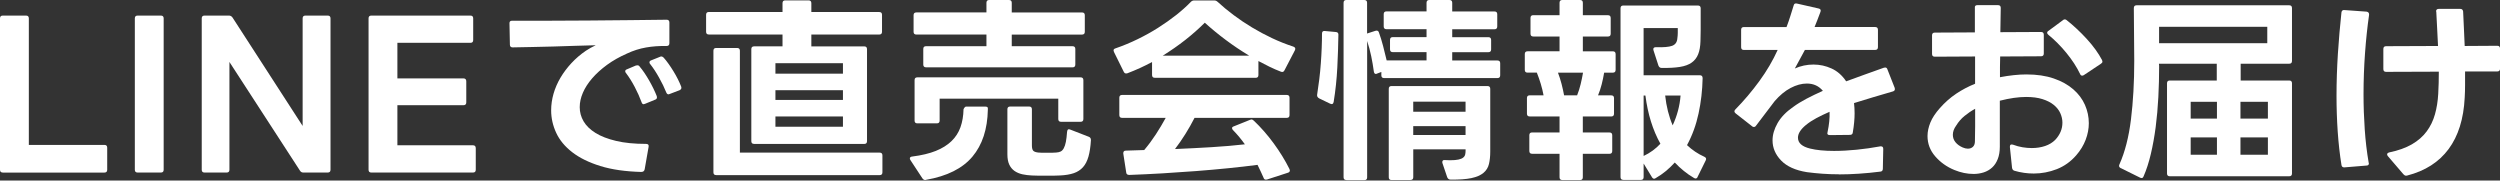
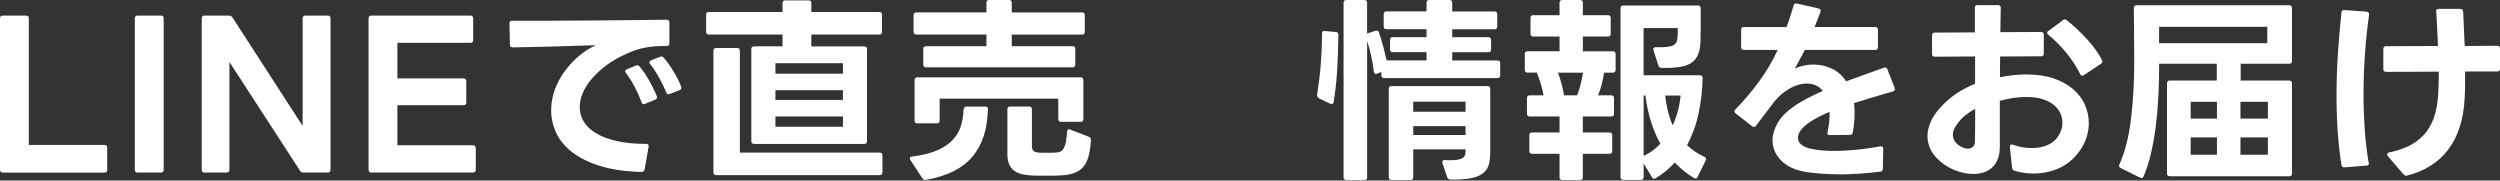
<svg xmlns="http://www.w3.org/2000/svg" width="180" height="13" viewBox="0 0 180 13" fill="none">
  <rect x="0" y="0" width="180" height="13" fill="#333333" stroke="none" />
  <g clip-path="url(#clip0_9372_12162)">
    <path d="M0.2 12.423C0.067 12.423 0 12.355 0 12.223V1.322C0 1.189 0.065 1.122 0.2 1.122H1.876C2.008 1.122 2.076 1.189 2.076 1.322V10.433H7.519C7.651 10.433 7.719 10.5 7.719 10.633V12.225C7.719 12.357 7.651 12.425 7.519 12.425H0.2V12.423Z" fill="white" />
    <path d="M9.908 12.423C9.775 12.423 9.708 12.355 9.708 12.223V1.322C9.708 1.189 9.773 1.122 9.908 1.122H11.584C11.716 1.122 11.784 1.189 11.784 1.322V12.223C11.784 12.355 11.716 12.423 11.584 12.423H9.908Z" fill="white" />
    <path d="M14.725 12.423C14.593 12.423 14.525 12.355 14.525 12.223V1.322C14.525 1.189 14.591 1.122 14.725 1.122H16.488C16.593 1.122 16.677 1.17 16.744 1.265L21.79 9.068V1.322C21.79 1.189 21.857 1.122 21.99 1.122H23.597C23.729 1.122 23.797 1.189 23.797 1.322V12.223C23.797 12.355 23.729 12.423 23.597 12.423H21.834C21.729 12.423 21.649 12.374 21.593 12.28L16.519 4.462V12.223C16.519 12.355 16.452 12.423 16.32 12.423H14.727H14.725Z" fill="white" />
    <path d="M26.736 12.423C26.603 12.423 26.536 12.355 26.536 12.223V1.322C26.536 1.189 26.601 1.122 26.736 1.122H33.87C34.003 1.122 34.07 1.189 34.07 1.322V2.885C34.07 3.017 34.003 3.084 33.87 3.084H28.612V5.643H33.36C33.503 5.643 33.572 5.715 33.572 5.855V7.376C33.572 7.509 33.501 7.576 33.36 7.576H28.612V10.46H34.055C34.188 10.46 34.255 10.532 34.255 10.673V12.223C34.255 12.355 34.188 12.423 34.055 12.423H26.736Z" fill="white" />
    <path d="M46.194 12.381C45.038 12.351 44.047 12.21 43.223 11.954C42.4 11.698 41.723 11.366 41.198 10.958C40.673 10.551 40.288 10.086 40.047 9.565C39.805 9.044 39.683 8.505 39.683 7.946C39.683 7.549 39.74 7.149 39.853 6.752C39.967 6.355 40.133 5.971 40.351 5.601C40.57 5.231 40.832 4.881 41.139 4.549C41.448 4.217 41.794 3.918 42.183 3.654C42.297 3.578 42.412 3.507 42.532 3.441C42.65 3.374 42.771 3.313 42.895 3.257C42.421 3.267 41.925 3.28 41.404 3.299C40.883 3.317 40.362 3.334 39.841 3.349C39.32 3.364 38.807 3.374 38.305 3.385C37.803 3.393 37.339 3.404 36.912 3.412C36.78 3.412 36.712 3.347 36.712 3.212L36.683 1.691V1.662C36.683 1.549 36.744 1.492 36.868 1.492H39.418C40.381 1.492 41.37 1.488 42.389 1.477C43.408 1.469 44.406 1.458 45.381 1.45C46.358 1.441 47.229 1.431 47.996 1.42C48.129 1.42 48.196 1.488 48.196 1.62V3.112C48.196 3.244 48.129 3.311 47.996 3.311C47.475 3.303 46.981 3.336 46.517 3.418C46.053 3.498 45.597 3.643 45.152 3.851C44.612 4.089 44.131 4.36 43.708 4.668C43.286 4.977 42.929 5.301 42.635 5.641C42.341 5.981 42.118 6.328 41.967 6.679C41.816 7.03 41.74 7.374 41.74 7.717C41.74 8.076 41.832 8.416 42.017 8.734C42.202 9.051 42.488 9.33 42.877 9.572C43.265 9.813 43.761 10.005 44.362 10.147C44.963 10.29 45.681 10.36 46.515 10.36C46.666 10.36 46.727 10.431 46.7 10.572L46.416 12.191C46.387 12.316 46.311 12.376 46.19 12.376L46.194 12.381ZM46.349 7.505C46.274 7.505 46.221 7.456 46.194 7.362C46.061 7.002 45.898 6.637 45.704 6.267C45.511 5.897 45.299 5.561 45.072 5.259C45.034 5.221 45.015 5.179 45.015 5.131C45.015 5.065 45.057 5.017 45.143 4.988L45.782 4.717C45.811 4.708 45.847 4.702 45.895 4.702C45.961 4.702 46.013 4.729 46.051 4.788C46.164 4.92 46.28 5.076 46.4 5.25C46.517 5.425 46.631 5.607 46.74 5.797C46.849 5.986 46.95 6.179 47.045 6.372C47.139 6.565 47.219 6.748 47.286 6.918C47.295 6.937 47.301 6.967 47.301 7.005C47.301 7.091 47.259 7.147 47.173 7.175L46.448 7.473C46.391 7.492 46.358 7.502 46.349 7.502V7.505ZM48.139 6.794C48.063 6.794 48.007 6.746 47.969 6.652C47.837 6.32 47.666 5.967 47.456 5.593C47.248 5.219 47.034 4.893 46.818 4.62C46.78 4.582 46.761 4.54 46.761 4.492C46.761 4.425 46.799 4.378 46.874 4.349L47.513 4.093C47.551 4.074 47.584 4.063 47.612 4.063C47.669 4.063 47.725 4.093 47.782 4.149C47.895 4.273 48.013 4.423 48.137 4.597C48.261 4.771 48.379 4.952 48.492 5.137C48.605 5.322 48.711 5.509 48.805 5.698C48.9 5.887 48.98 6.068 49.047 6.238C49.055 6.257 49.061 6.286 49.061 6.324C49.061 6.391 49.019 6.448 48.933 6.494L48.223 6.765C48.185 6.784 48.156 6.794 48.137 6.794H48.139Z" fill="white" />
    <path d="M54.295 10.361C54.162 10.361 54.095 10.294 54.095 10.162V3.538C54.095 3.406 54.162 3.338 54.295 3.338H56.341V2.485H51.038C50.906 2.485 50.839 2.42 50.839 2.286V1.063C50.839 0.931 50.904 0.863 51.038 0.863H56.341V0.227C56.341 0.095 56.406 0.027 56.541 0.027H58.217C58.349 0.027 58.417 0.095 58.417 0.227V0.866H63.305C63.438 0.866 63.505 0.933 63.505 1.065V2.288C63.505 2.42 63.438 2.487 63.305 2.487H58.417V3.34H62.226C62.358 3.34 62.425 3.408 62.425 3.54V10.164C62.425 10.296 62.358 10.364 62.226 10.364H54.295V10.361ZM51.566 12.607C51.433 12.607 51.366 12.54 51.366 12.408V3.653C51.366 3.521 51.431 3.454 51.566 3.454H53.072C53.204 3.454 53.272 3.521 53.272 3.653V10.988H63.335C63.467 10.988 63.534 11.055 63.534 11.187V12.41C63.534 12.542 63.467 12.609 63.335 12.609H51.566V12.607ZM60.692 5.303V4.548H55.831V5.303H60.692ZM60.692 7.193V6.496H55.831V7.193H60.692ZM60.692 9.126V8.387H55.831V9.126H60.692Z" fill="white" />
    <path d="M66.618 12.962C66.543 12.962 66.476 12.925 66.419 12.849L65.551 11.527C65.522 11.479 65.509 11.441 65.509 11.414C65.509 11.328 65.566 11.282 65.679 11.271C66.352 11.185 66.919 11.05 67.377 10.866C67.837 10.681 68.213 10.445 68.507 10.162C68.801 9.878 69.016 9.544 69.154 9.16C69.291 8.775 69.364 8.343 69.375 7.859C69.394 7.822 69.413 7.788 69.432 7.761C69.469 7.704 69.518 7.674 69.575 7.674H70.925C71.058 7.674 71.125 7.712 71.125 7.788V7.901C71.096 9.305 70.728 10.429 70.016 11.277C69.303 12.126 68.192 12.683 66.675 12.948C66.665 12.956 66.646 12.962 66.618 12.962ZM66.675 4.847C66.543 4.847 66.476 4.779 66.476 4.647V3.525C66.476 3.393 66.541 3.326 66.675 3.326H71.024V2.487H65.978C65.845 2.487 65.778 2.422 65.778 2.288V1.095C65.778 0.962 65.845 0.895 65.978 0.895H71.024V0.2C71.024 0.067 71.089 0 71.224 0H72.646C72.778 0 72.846 0.067 72.846 0.2V0.897H77.906C78.039 0.897 78.106 0.964 78.106 1.097V2.29C78.106 2.422 78.039 2.49 77.906 2.49H72.846V3.328H77.224C77.356 3.328 77.423 3.395 77.423 3.527V4.649C77.423 4.782 77.356 4.849 77.224 4.849H66.677L66.675 4.847ZM66.049 8.882C65.917 8.882 65.85 8.815 65.85 8.683V5.769C65.85 5.637 65.915 5.569 66.049 5.569H77.803C77.936 5.569 78.003 5.637 78.003 5.769V8.569C78.003 8.702 77.936 8.769 77.803 8.769H76.396C76.264 8.769 76.196 8.702 76.196 8.569V7.105H67.654V8.683C67.654 8.815 67.587 8.882 67.455 8.882H66.047H66.049ZM75.402 12.649H74.785C74.589 12.649 74.432 12.645 74.308 12.635C74.062 12.624 73.829 12.597 73.612 12.549C73.394 12.5 73.205 12.42 73.043 12.307C72.881 12.193 72.757 12.042 72.667 11.851C72.577 11.662 72.532 11.416 72.532 11.111V7.87C72.532 7.737 72.598 7.67 72.732 7.67H74.098C74.23 7.67 74.297 7.737 74.297 7.87V10.471C74.297 10.66 74.331 10.788 74.396 10.855C74.461 10.922 74.581 10.964 74.751 10.983C74.827 10.994 74.919 10.998 75.028 10.998H75.732C75.846 10.998 75.951 10.994 76.045 10.983C76.177 10.975 76.287 10.948 76.373 10.906C76.459 10.864 76.53 10.784 76.593 10.67C76.654 10.557 76.705 10.406 76.743 10.214C76.78 10.025 76.808 9.784 76.829 9.49C76.848 9.319 76.927 9.267 77.07 9.334L78.392 9.847C78.497 9.885 78.547 9.964 78.547 10.088C78.518 10.563 78.459 10.958 78.369 11.275C78.278 11.593 78.146 11.849 77.972 12.042C77.797 12.235 77.577 12.378 77.31 12.469C77.045 12.559 76.717 12.614 76.329 12.633C76.205 12.641 76.064 12.647 75.902 12.647H75.404L75.402 12.649Z" fill="white" />
-     <path d="M83.148 5.601C83.016 5.601 82.948 5.536 82.948 5.402V4.465C82.39 4.767 81.797 5.038 81.171 5.276C81.152 5.286 81.123 5.29 81.085 5.29C81.009 5.29 80.953 5.252 80.915 5.177L80.205 3.742C80.186 3.685 80.175 3.647 80.175 3.628C80.175 3.561 80.217 3.515 80.303 3.486C80.854 3.296 81.385 3.076 81.902 2.824C82.419 2.574 82.909 2.301 83.373 2.007C83.837 1.712 84.27 1.408 84.673 1.091C85.077 0.773 85.434 0.454 85.747 0.13C85.812 0.063 85.894 0.032 85.988 0.032H87.423C87.518 0.032 87.598 0.065 87.665 0.13C88.016 0.452 88.398 0.769 88.816 1.082C89.232 1.395 89.673 1.691 90.138 1.971C90.602 2.25 91.085 2.509 91.587 2.746C92.089 2.983 92.602 3.187 93.123 3.357C93.255 3.406 93.293 3.49 93.236 3.614L92.482 5.063C92.425 5.177 92.339 5.21 92.226 5.162C91.951 5.057 91.68 4.939 91.409 4.807C91.138 4.675 90.871 4.536 90.606 4.395V5.404C90.606 5.536 90.539 5.603 90.406 5.603H83.144L83.148 5.601ZM91.15 12.935C91.064 12.935 91.007 12.893 90.98 12.807C90.913 12.645 90.844 12.49 90.768 12.339C90.692 12.187 90.617 12.03 90.541 11.87C89.888 11.956 89.184 12.036 88.43 12.112C87.675 12.187 86.902 12.257 86.106 12.318C85.31 12.379 84.505 12.433 83.69 12.482C82.875 12.528 82.083 12.568 81.316 12.595C81.173 12.595 81.098 12.538 81.089 12.425L80.877 11.059V11.03C80.877 10.906 80.938 10.845 81.062 10.845L82.383 10.803C82.686 10.444 82.965 10.066 83.222 9.673C83.478 9.28 83.713 8.885 83.932 8.486H80.791C80.659 8.486 80.591 8.42 80.591 8.286V7.036C80.591 6.904 80.656 6.836 80.791 6.836H92.646C92.778 6.836 92.846 6.904 92.846 7.036V8.286C92.846 8.418 92.778 8.486 92.646 8.486H86.007C85.589 9.301 85.121 10.049 84.6 10.731C85.48 10.694 86.356 10.649 87.222 10.597C88.089 10.544 88.892 10.475 89.631 10.391C89.375 10.032 89.091 9.689 88.778 9.368C88.73 9.322 88.707 9.273 88.707 9.225C88.707 9.168 88.749 9.126 88.835 9.097L90.001 8.628C90.058 8.61 90.091 8.599 90.1 8.599C90.156 8.599 90.213 8.628 90.27 8.685C90.783 9.168 91.26 9.713 91.705 10.32C92.15 10.927 92.528 11.542 92.841 12.168C92.86 12.225 92.871 12.259 92.871 12.267C92.871 12.353 92.823 12.41 92.728 12.437L91.236 12.921C91.217 12.929 91.188 12.935 91.15 12.935ZM89.942 4.009C89.346 3.649 88.78 3.269 88.251 2.872C87.719 2.475 87.217 2.061 86.745 1.635C86.318 2.061 85.852 2.473 85.346 2.872C84.839 3.269 84.295 3.649 83.717 4.009H89.942Z" fill="white" />
    <path d="M94.974 7.078C94.869 7.021 94.823 6.941 94.831 6.836C94.888 6.477 94.94 6.101 94.987 5.714C95.035 5.326 95.073 4.939 95.1 4.557C95.129 4.172 95.15 3.798 95.163 3.435C95.178 3.069 95.184 2.731 95.184 2.418C95.184 2.275 95.255 2.214 95.398 2.233L96.18 2.305C96.304 2.313 96.365 2.376 96.365 2.49C96.354 3.219 96.329 4.006 96.287 4.849C96.245 5.691 96.157 6.521 96.024 7.336C95.995 7.487 95.911 7.529 95.768 7.464L94.972 7.08L94.974 7.078ZM96.936 12.962C96.804 12.962 96.737 12.895 96.737 12.763V0.2C96.737 0.067 96.802 0 96.936 0H98.23C98.363 0 98.43 0.067 98.43 0.2V2.416C98.43 2.416 98.445 2.414 98.445 2.41C98.445 2.405 98.449 2.403 98.459 2.403L99.029 2.219C99.047 2.21 99.077 2.204 99.115 2.204C99.201 2.204 99.258 2.252 99.285 2.347C99.39 2.63 99.489 2.954 99.583 3.313C99.678 3.672 99.764 4.019 99.84 4.351H102.711V3.754H100.281C100.148 3.754 100.081 3.687 100.081 3.555V2.872C100.081 2.74 100.146 2.672 100.281 2.672H102.711V2.103H99.827C99.695 2.103 99.627 2.036 99.627 1.903V1.021C99.627 0.889 99.692 0.821 99.827 0.821H102.711V0.2C102.711 0.067 102.777 0 102.911 0H104.361C104.493 0 104.56 0.067 104.56 0.2V0.826H107.602C107.735 0.826 107.802 0.893 107.802 1.025V1.908C107.802 2.04 107.735 2.107 107.602 2.107H104.56V2.676H107.161C107.293 2.676 107.361 2.744 107.361 2.876V3.559C107.361 3.691 107.293 3.758 107.161 3.758H104.56V4.355H107.814C107.947 4.355 108.014 4.422 108.014 4.555V5.422C108.014 5.555 107.947 5.622 107.814 5.622H99.657C99.524 5.622 99.457 5.555 99.457 5.422V5.181L99.159 5.294C99.121 5.313 99.087 5.324 99.06 5.324C98.984 5.324 98.936 5.267 98.917 5.153C98.869 4.794 98.806 4.422 98.726 4.038C98.646 3.653 98.547 3.292 98.434 2.95V12.771C98.434 12.903 98.367 12.971 98.234 12.971H96.94L96.936 12.962ZM100.19 12.962C100.058 12.962 99.991 12.895 99.991 12.763V6.395C99.991 6.263 100.056 6.195 100.19 6.195H107.098C107.23 6.195 107.298 6.263 107.298 6.395V10.914C107.298 11.254 107.266 11.553 107.205 11.809C107.144 12.065 107.012 12.277 106.808 12.448C106.604 12.618 106.314 12.744 105.94 12.824C105.566 12.903 105.066 12.939 104.44 12.931C104.327 12.931 104.247 12.874 104.199 12.761L103.858 11.752C103.848 11.733 103.844 11.71 103.844 11.681C103.844 11.557 103.909 11.506 104.043 11.525C104.108 11.525 104.174 11.527 104.235 11.532C104.295 11.536 104.35 11.538 104.398 11.538C104.655 11.538 104.858 11.521 105.01 11.488C105.161 11.454 105.274 11.408 105.35 11.345C105.426 11.284 105.474 11.21 105.493 11.124C105.512 11.038 105.522 10.95 105.522 10.853V10.754H101.755V12.759C101.755 12.891 101.688 12.958 101.556 12.958H100.19V12.962ZM105.52 8.044V7.319H101.753V8.044H105.52ZM105.52 9.721V9.082H101.753V9.721H105.52Z" fill="white" />
    <path d="M112.486 12.962C112.354 12.962 112.287 12.895 112.287 12.763V11.072H110.312C110.18 11.072 110.112 11.004 110.112 10.872V9.735C110.112 9.603 110.178 9.536 110.312 9.536H112.287V8.385H110.14C110.007 8.385 109.94 8.319 109.94 8.185V7.063C109.94 6.931 110.005 6.864 110.14 6.864H111.136C111.087 6.599 111.022 6.324 110.936 6.04C110.85 5.756 110.755 5.485 110.652 5.229H109.984C109.852 5.229 109.785 5.164 109.785 5.029V3.893C109.785 3.761 109.85 3.693 109.984 3.693H112.287V2.628H110.396C110.264 2.628 110.196 2.561 110.196 2.429V1.292C110.196 1.16 110.262 1.092 110.396 1.092H112.287V0.2C112.287 0.067 112.354 0 112.486 0H113.766C113.898 0 113.965 0.067 113.965 0.2V1.095H115.77C115.902 1.095 115.97 1.162 115.97 1.294V2.431C115.97 2.563 115.902 2.63 115.77 2.63H113.965V3.695H116.125C116.257 3.695 116.325 3.763 116.325 3.895V5.032C116.325 5.164 116.257 5.231 116.125 5.231H115.499C115.451 5.515 115.392 5.798 115.32 6.078C115.249 6.357 115.161 6.62 115.058 6.866H116.01C116.142 6.866 116.209 6.933 116.209 7.065V8.187C116.209 8.319 116.142 8.387 116.01 8.387H113.963V9.538H115.881C116.014 9.538 116.081 9.605 116.081 9.738V10.874C116.081 11.006 116.014 11.074 115.881 11.074H113.963V12.765C113.963 12.897 113.896 12.964 113.764 12.964H112.484L112.486 12.962ZM113.552 6.866C113.657 6.601 113.741 6.33 113.808 6.055C113.875 5.779 113.932 5.504 113.978 5.231H112.173C112.268 5.477 112.354 5.746 112.43 6.034C112.505 6.324 112.566 6.601 112.615 6.866H113.552ZM116.877 12.95C116.745 12.95 116.678 12.883 116.678 12.75V0.597C116.678 0.464 116.743 0.397 116.877 0.397H122.249C122.381 0.397 122.449 0.464 122.449 0.597V2.139C122.449 2.418 122.444 2.691 122.434 2.956C122.423 3.334 122.371 3.649 122.27 3.901C122.171 4.153 122.014 4.355 121.802 4.506C121.589 4.658 121.304 4.763 120.949 4.819C120.594 4.876 120.155 4.899 119.634 4.891C119.528 4.891 119.453 4.834 119.407 4.721L119.052 3.626L119.037 3.54C119.037 3.445 119.104 3.397 119.236 3.397C119.776 3.416 120.163 3.382 120.394 3.298C120.625 3.212 120.751 3.034 120.77 2.758C120.789 2.626 120.8 2.494 120.8 2.361V2.021H118.339V5.418H122.39C122.522 5.418 122.589 5.49 122.589 5.63C122.571 6.502 122.474 7.349 122.297 8.168C122.121 8.988 121.846 9.748 121.465 10.45C121.835 10.8 122.251 11.08 122.715 11.288C122.839 11.345 122.871 11.431 122.814 11.544L122.232 12.725C122.203 12.811 122.152 12.853 122.077 12.853C122.047 12.853 122.01 12.838 121.963 12.811C121.461 12.517 121.001 12.147 120.585 11.702C120.386 11.92 120.173 12.124 119.947 12.313C119.72 12.502 119.472 12.672 119.207 12.826C119.169 12.855 119.131 12.868 119.094 12.868C119.037 12.868 118.984 12.83 118.938 12.754L118.341 11.773V12.754C118.341 12.887 118.274 12.954 118.142 12.954H116.877V12.95ZM118.341 11.229C118.806 11.011 119.209 10.716 119.549 10.349C118.999 9.364 118.64 8.208 118.47 6.88H118.341V11.229ZM120.432 9.025C120.753 8.334 120.944 7.618 121.001 6.878H119.892C119.978 7.664 120.157 8.38 120.432 9.025Z" fill="white" />
    <path d="M132.399 12.55C131.991 12.55 131.596 12.536 131.212 12.508C130.827 12.481 130.455 12.441 130.096 12.395C129.272 12.263 128.653 11.983 128.241 11.557C127.829 11.13 127.623 10.647 127.623 10.107C127.623 9.7 127.745 9.286 127.985 8.864C128.226 8.441 128.598 8.057 129.1 7.706C129.384 7.498 129.707 7.298 130.067 7.109C130.426 6.92 130.821 6.731 131.247 6.54C130.953 6.189 130.569 6.015 130.096 6.015C129.718 6.015 129.325 6.122 128.924 6.334C128.52 6.546 128.14 6.863 127.779 7.279L126.428 9.057C126.39 9.114 126.338 9.143 126.272 9.143C126.224 9.143 126.182 9.124 126.144 9.086L124.964 8.162C124.907 8.114 124.877 8.067 124.877 8.019C124.877 7.971 124.901 7.924 124.949 7.876C125.564 7.25 126.14 6.571 126.676 5.836C127.212 5.101 127.648 4.355 127.991 3.597H125.56C125.428 3.597 125.361 3.529 125.361 3.397V2.147C125.361 2.015 125.428 1.947 125.56 1.947H128.63C128.735 1.672 128.827 1.408 128.907 1.151C128.987 0.895 129.064 0.645 129.142 0.397C129.17 0.273 129.247 0.227 129.369 0.254L130.932 0.609C131.075 0.639 131.121 0.718 131.075 0.851C130.999 1.059 130.926 1.254 130.854 1.433C130.783 1.613 130.714 1.784 130.649 1.945H135.012C135.144 1.945 135.212 2.013 135.212 2.145V3.395C135.212 3.527 135.144 3.595 135.012 3.595H129.953L129.228 4.931C129.655 4.742 130.1 4.647 130.564 4.647C131.029 4.647 131.455 4.742 131.871 4.931C132.287 5.12 132.638 5.429 132.924 5.855C133.369 5.693 133.817 5.532 134.266 5.366C134.716 5.2 135.174 5.036 135.638 4.876C135.657 4.868 135.691 4.861 135.737 4.861C135.812 4.861 135.865 4.903 135.892 4.99L136.418 6.326C136.426 6.345 136.432 6.374 136.432 6.412C136.432 6.498 136.384 6.555 136.289 6.582C135.806 6.725 135.329 6.863 134.861 7.002C134.392 7.141 133.934 7.279 133.489 7.422C133.518 7.649 133.531 7.897 133.531 8.162C133.531 8.569 133.489 9.023 133.403 9.527C133.394 9.651 133.323 9.712 133.191 9.712L131.756 9.727C131.594 9.727 131.537 9.651 131.586 9.5C131.699 8.969 131.747 8.485 131.728 8.05C131.378 8.202 131.06 8.353 130.777 8.506C130.493 8.658 130.241 8.824 130.022 9.004C129.644 9.317 129.453 9.62 129.453 9.914C129.453 10.292 129.743 10.553 130.321 10.695C130.777 10.809 131.354 10.866 132.054 10.866C132.567 10.866 133.107 10.836 133.674 10.78C134.241 10.723 134.81 10.643 135.38 10.538H135.436C135.541 10.538 135.594 10.599 135.594 10.723L135.565 12.145C135.565 12.277 135.504 12.349 135.38 12.357C134.848 12.425 134.338 12.473 133.844 12.506C133.35 12.54 132.867 12.557 132.394 12.557L132.399 12.55Z" fill="white" />
    <path d="M142.08 12.523C141.634 12.523 141.178 12.429 140.714 12.239C140.164 12.013 139.706 11.685 139.336 11.258C138.966 10.832 138.781 10.345 138.781 9.794C138.781 9.481 138.851 9.158 138.987 8.821C139.124 8.485 139.355 8.137 139.676 7.777C140.027 7.38 140.414 7.038 140.834 6.754C141.256 6.471 141.712 6.229 142.206 6.029V4.067L139.306 4.082C139.174 4.082 139.107 4.017 139.107 3.882V2.546C139.107 2.414 139.172 2.347 139.306 2.347L142.191 2.332V0.569C142.172 0.437 142.233 0.37 142.376 0.37H143.855C143.987 0.37 144.054 0.437 144.054 0.569L144.025 2.317L146.954 2.302C147.086 2.302 147.153 2.37 147.153 2.502V3.853C147.153 3.985 147.086 4.052 146.954 4.052L144.012 4.067C144.004 4.313 143.998 4.563 143.998 4.813V5.559C144.349 5.492 144.68 5.443 144.993 5.41C145.307 5.376 145.609 5.359 145.903 5.359C146.651 5.359 147.309 5.456 147.872 5.651C148.435 5.844 148.905 6.107 149.279 6.433C149.653 6.76 149.933 7.134 150.118 7.555C150.302 7.977 150.395 8.414 150.395 8.87C150.395 9.267 150.319 9.666 150.168 10.063C150.017 10.46 149.79 10.836 149.485 11.185C149.088 11.641 148.62 11.971 148.086 12.181C147.55 12.389 146.998 12.494 146.43 12.494C145.956 12.494 145.491 12.427 145.038 12.294C144.943 12.267 144.886 12.195 144.867 12.082L144.712 10.59V10.561C144.712 10.418 144.788 10.372 144.939 10.418C145.166 10.504 145.395 10.565 145.622 10.603C145.849 10.641 146.071 10.66 146.29 10.66C146.641 10.66 146.96 10.609 147.25 10.511C147.54 10.412 147.777 10.267 147.968 10.078C148.319 9.708 148.494 9.292 148.494 8.828C148.494 8.601 148.443 8.376 148.344 8.153C148.246 7.931 148.088 7.731 147.876 7.557C147.664 7.382 147.391 7.242 147.059 7.137C146.727 7.031 146.334 6.981 145.878 6.981C145.328 6.981 144.697 7.071 143.987 7.252V10.563C143.987 10.903 143.937 11.2 143.838 11.452C143.739 11.704 143.603 11.908 143.433 12.063C143.262 12.219 143.061 12.336 142.828 12.412C142.594 12.487 142.346 12.525 142.082 12.525L142.08 12.523ZM141.683 10.704C141.834 10.704 141.958 10.66 142.052 10.569C142.147 10.479 142.195 10.345 142.195 10.164C142.204 9.842 142.21 9.483 142.21 9.09V7.832C141.935 7.983 141.678 8.158 141.443 8.351C141.206 8.544 141.008 8.775 140.846 9.04C140.685 9.258 140.605 9.481 140.605 9.708C140.605 9.908 140.668 10.084 140.796 10.242C140.924 10.397 141.096 10.523 141.315 10.618C141.447 10.674 141.571 10.704 141.685 10.704H141.683ZM149.912 5.445C149.844 5.445 149.798 5.407 149.769 5.332C149.523 4.819 149.193 4.313 148.781 3.811C148.37 3.309 147.935 2.874 147.481 2.504C147.424 2.458 147.395 2.41 147.395 2.361C147.395 2.305 147.428 2.256 147.494 2.218L148.531 1.452C148.569 1.414 148.611 1.395 148.66 1.395C148.716 1.395 148.765 1.414 148.802 1.452C149.294 1.84 149.775 2.29 150.246 2.802C150.716 3.315 151.082 3.821 151.347 4.323C151.365 4.38 151.376 4.418 151.376 4.437C151.376 4.494 151.338 4.546 151.262 4.594L150.04 5.405C150.002 5.435 149.96 5.447 149.912 5.447V5.445Z" fill="white" />
    <path d="M152.697 12.11C152.573 12.042 152.542 11.954 152.598 11.838C152.996 10.948 153.273 9.868 153.43 8.597C153.586 7.328 153.666 5.925 153.666 4.389L153.636 0.58C153.636 0.448 153.704 0.38 153.836 0.38H164.823C164.956 0.38 165.023 0.448 165.023 0.58V4.389C165.023 4.521 164.956 4.588 164.823 4.588H161.328V5.796H164.823C164.956 5.796 165.023 5.864 165.023 5.996V12.492C165.023 12.624 164.956 12.691 164.823 12.691H156.225C156.092 12.691 156.025 12.624 156.025 12.492V5.996C156.025 5.864 156.092 5.796 156.225 5.796H159.607V4.588H155.443L155.458 4.744C155.458 5.492 155.439 6.242 155.401 6.99C155.363 7.738 155.298 8.456 155.21 9.143C155.12 9.83 155.004 10.477 154.861 11.082C154.718 11.689 154.544 12.229 154.336 12.702C154.288 12.826 154.204 12.853 154.08 12.788L152.701 12.105L152.697 12.11ZM163.244 3.111V1.931H155.454V3.111H163.244ZM159.62 8.54V7.332H157.729V8.54H159.62ZM159.62 11.141V9.891H157.729V11.141H159.62ZM163.288 8.54V7.332H161.313V8.54H163.288ZM163.288 11.141V9.891H161.313V11.141H163.288Z" fill="white" />
    <path d="M168.786 12.053C168.672 12.053 168.605 11.996 168.586 11.883C168.462 11.116 168.374 10.311 168.315 9.473C168.258 8.635 168.229 7.775 168.229 6.893C168.229 5.889 168.263 4.88 168.328 3.866C168.395 2.851 168.479 1.861 168.584 0.895C168.603 0.763 168.679 0.706 168.811 0.725L170.389 0.838C170.521 0.857 170.582 0.933 170.574 1.065C170.45 1.929 170.353 2.847 170.282 3.821C170.21 4.798 170.174 5.788 170.174 6.792C170.174 7.645 170.204 8.485 170.261 9.315C170.317 10.145 170.412 10.943 170.544 11.71L170.559 11.752V11.767C170.559 11.872 170.498 11.922 170.374 11.922L168.796 12.051H168.782L168.786 12.053ZM173.235 12.649C173.168 12.649 173.107 12.616 173.05 12.551L171.929 11.244C171.891 11.198 171.872 11.153 171.872 11.116C171.872 11.049 171.924 11.002 172.027 10.973C172.672 10.841 173.214 10.645 173.656 10.391C174.097 10.135 174.452 9.824 174.721 9.46C174.992 9.095 175.189 8.685 175.317 8.231C175.445 7.777 175.523 7.284 175.553 6.752C175.582 6.24 175.595 5.71 175.595 5.16L171.8 5.174C171.668 5.174 171.601 5.107 171.601 4.975V3.525C171.601 3.393 171.668 3.326 171.8 3.326L175.538 3.311C175.519 2.885 175.498 2.464 175.475 2.053C175.452 1.641 175.431 1.235 175.412 0.838L175.397 0.824C175.397 0.702 175.464 0.639 175.597 0.639H177.132C177.256 0.639 177.326 0.7 177.345 0.824C177.364 1.212 177.382 1.611 177.401 2.025C177.42 2.437 177.439 2.866 177.458 3.311L179.803 3.296C179.935 3.296 180.002 3.363 180.002 3.496V4.945C180.002 5.078 179.935 5.145 179.803 5.145H177.485V6.111C177.485 6.424 177.477 6.733 177.458 7.036C177.382 8.561 176.996 9.792 176.301 10.731C175.605 11.67 174.611 12.305 173.324 12.637L173.237 12.651L173.235 12.649Z" fill="white" />
  </g>
  <defs>
    <clipPath id="clip0_9372_12162">
      <rect width="180" height="12.962" fill="white" />
    </clipPath>
  </defs>
</svg>